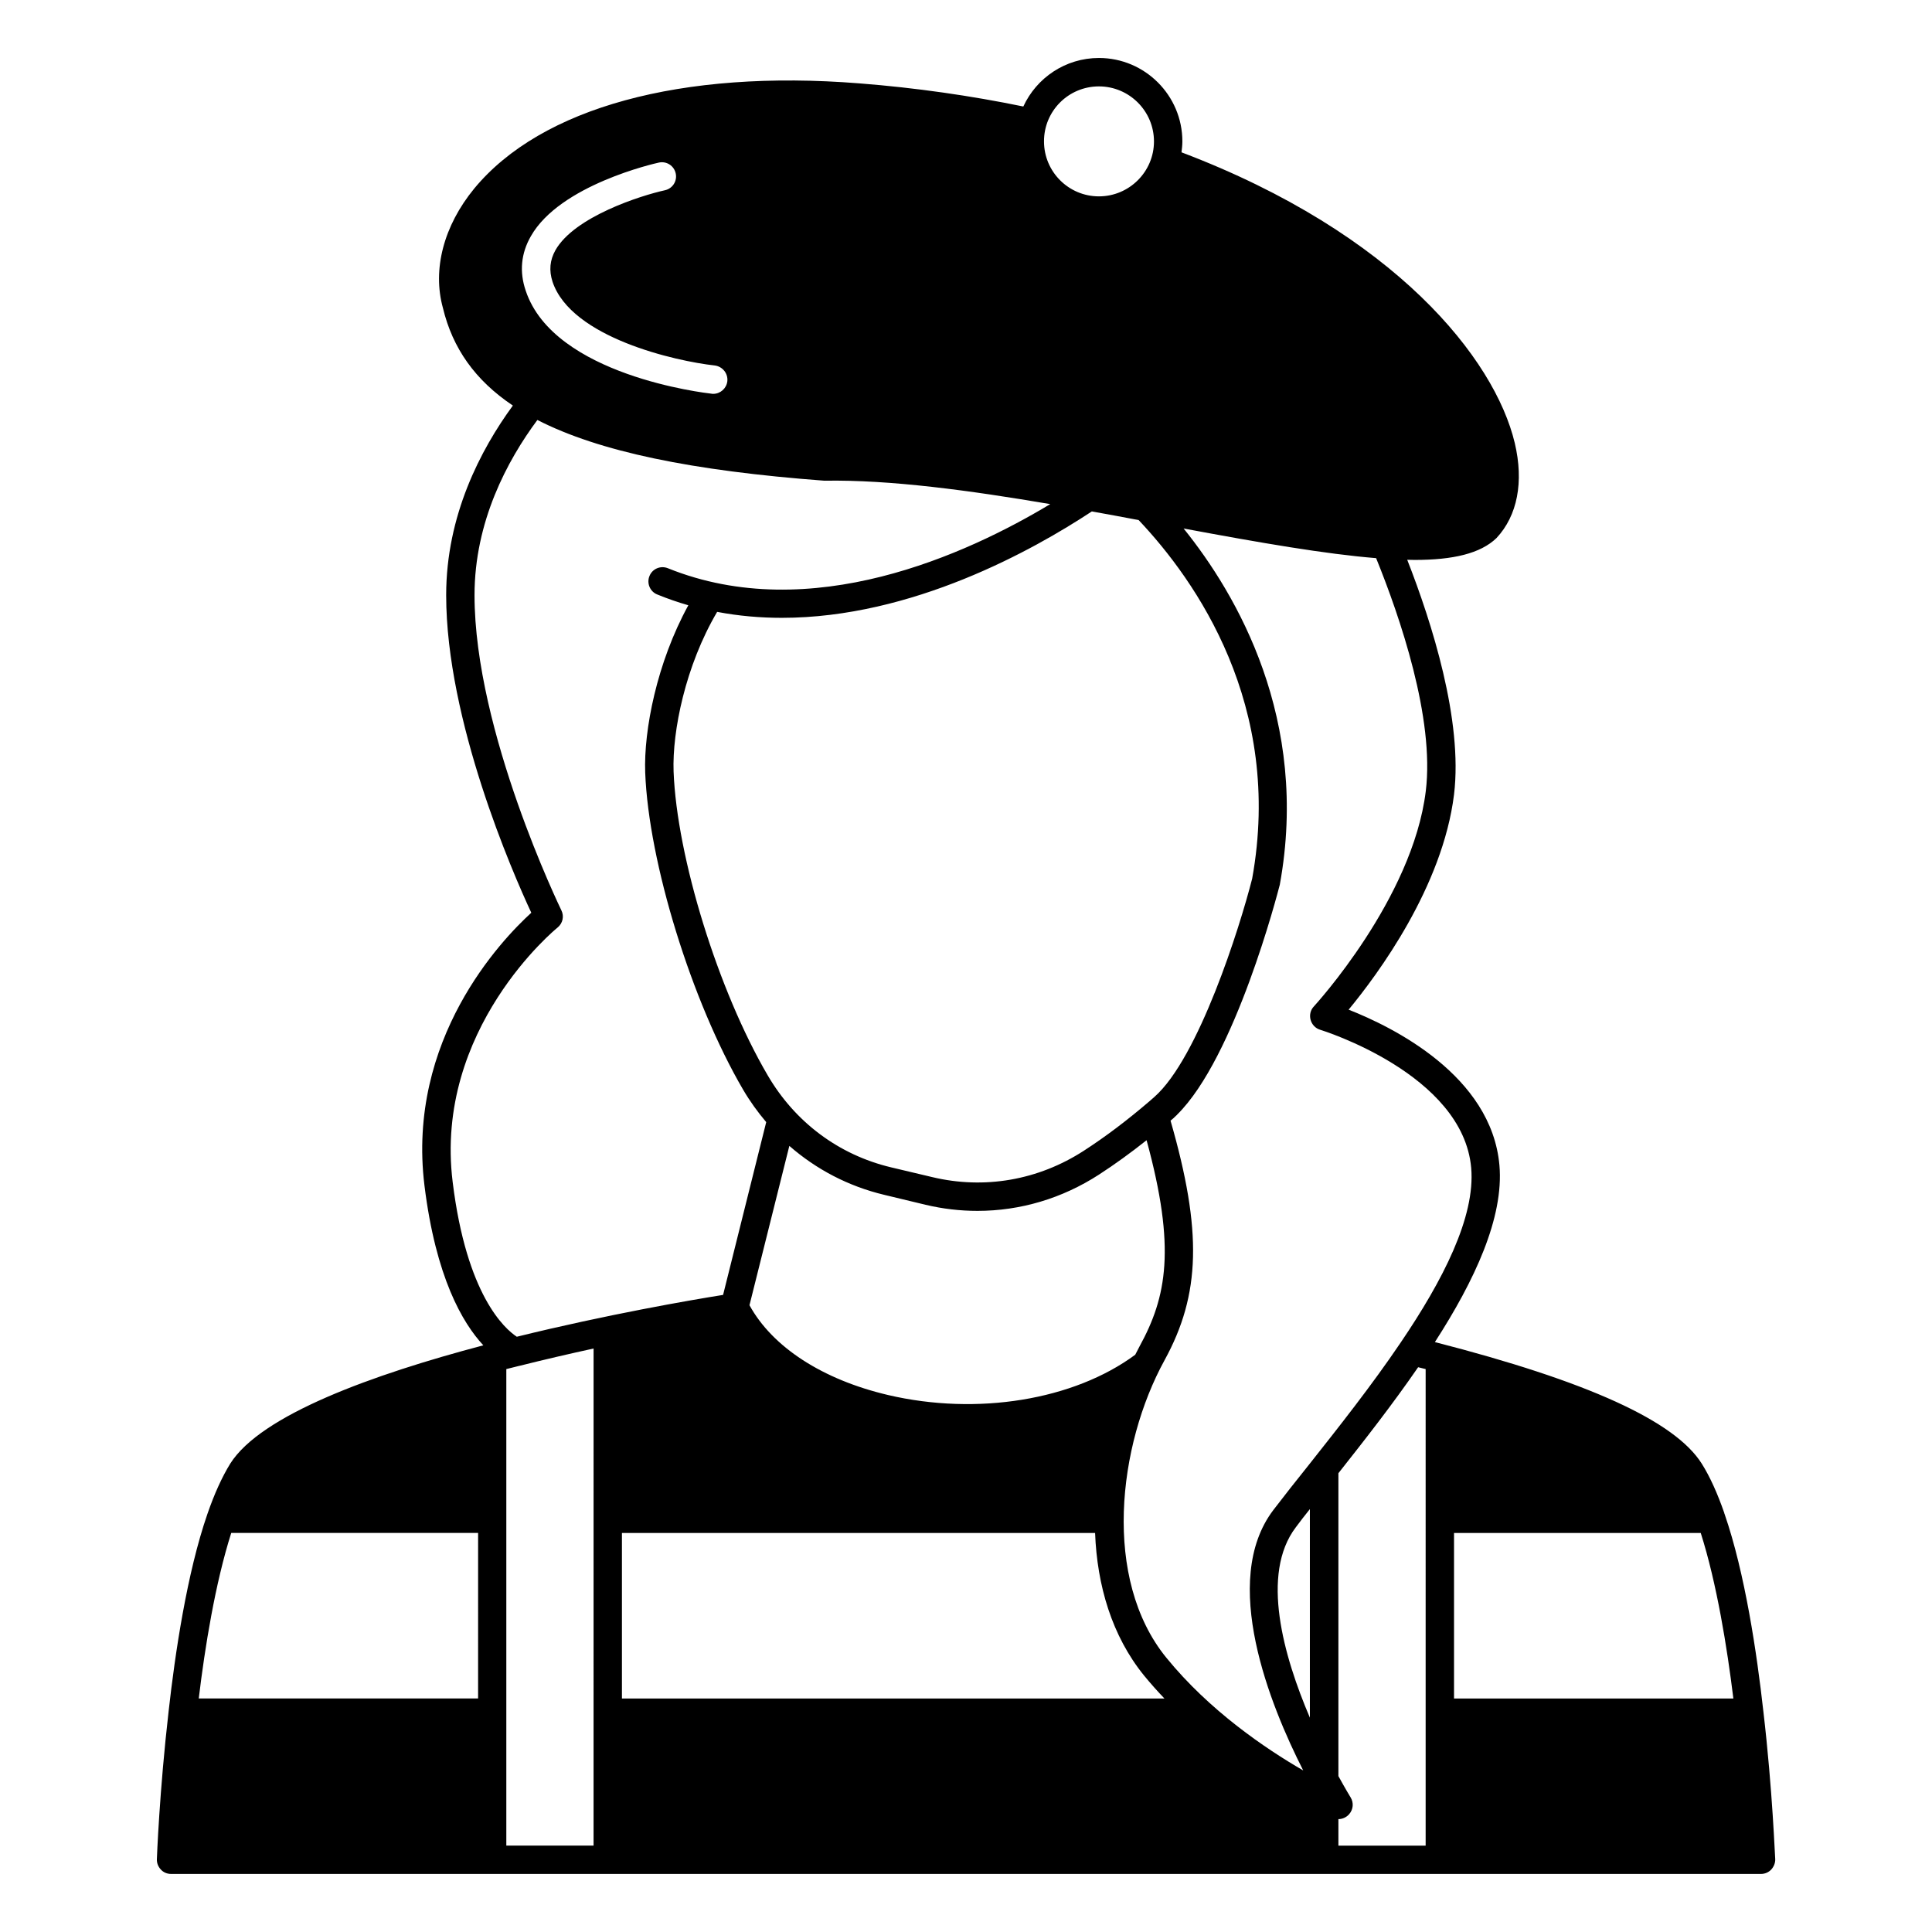
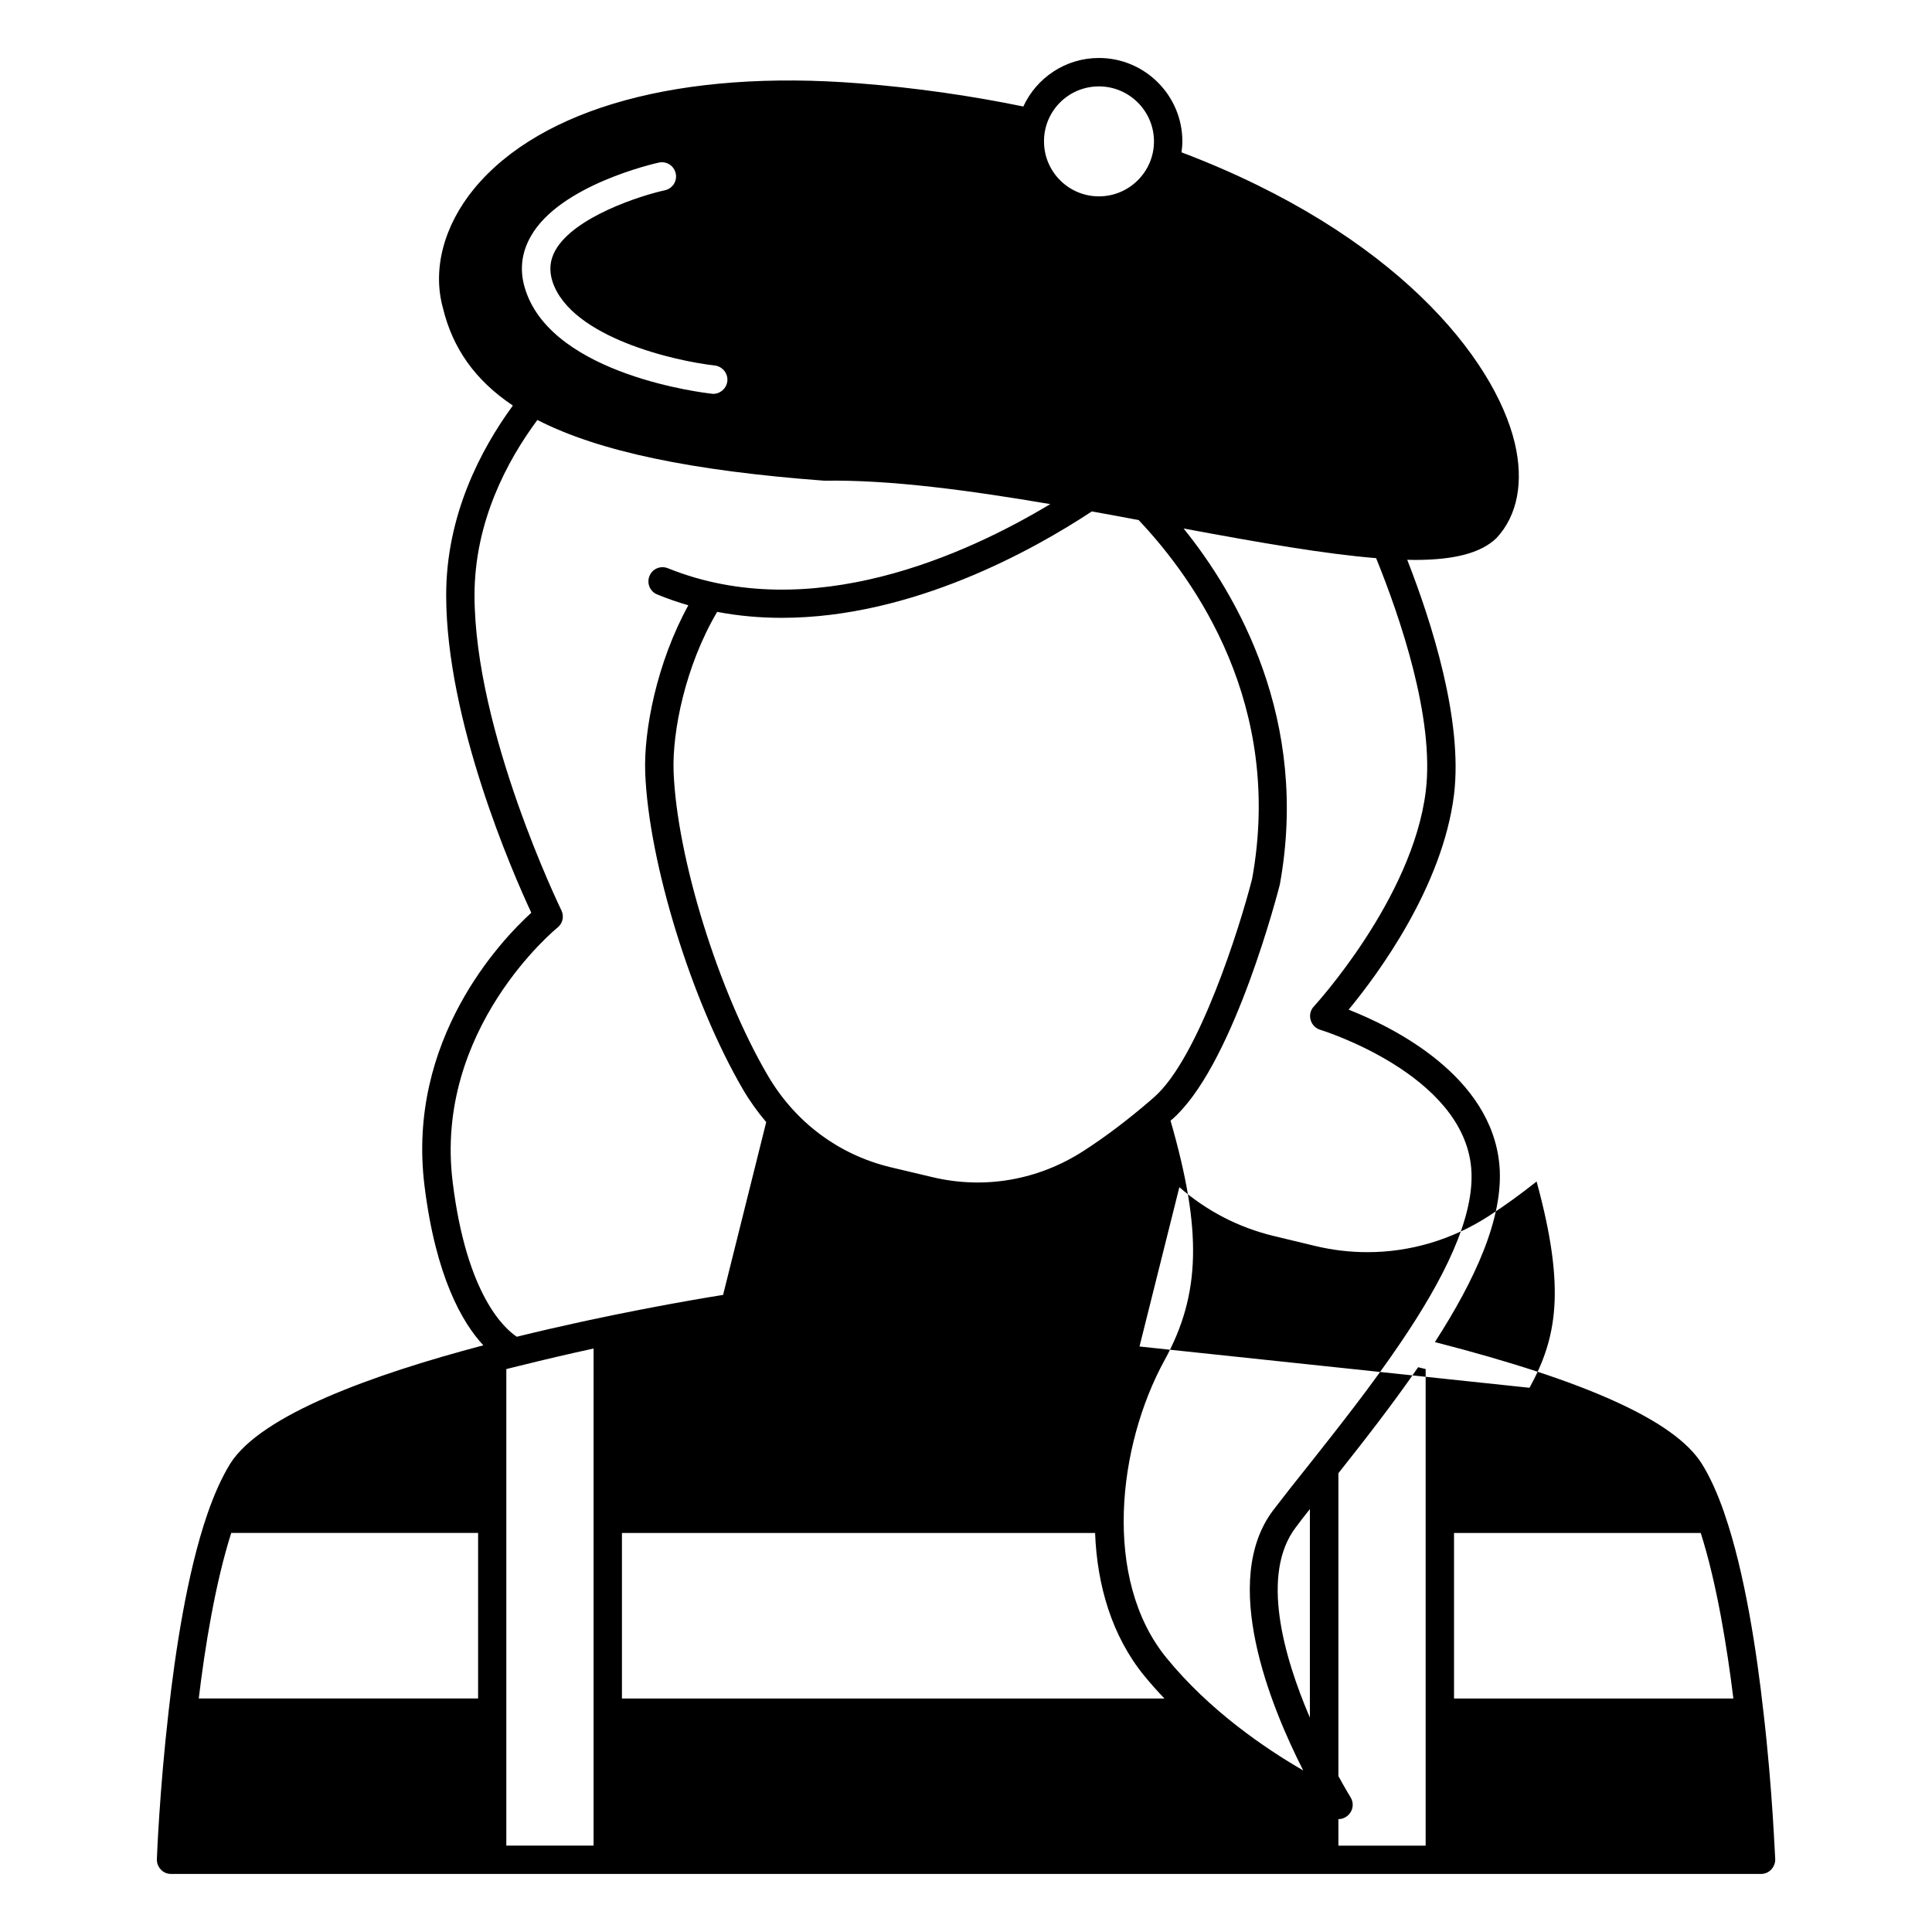
<svg xmlns="http://www.w3.org/2000/svg" fill="#000000" width="800px" height="800px" version="1.1" viewBox="144 144 512 512">
-   <path d="m611.3 597.46c-1.691-15.191-4.852-36.582-10.266-52.223-0.039-0.074-0.039-0.113-0.074-0.188v-0.074c-1.805-5.188-3.797-9.625-5.977-13.086-7.106-11.316-30.305-21.844-70.723-32.223 10.527-16.316 18.309-32.973 17.105-46.848-2.106-23.836-28.387-36.695-39.965-41.246 7.707-9.324 24.926-32.559 27.934-57.035 2.367-19.625-5.902-45.605-12.406-62.188 0.676 0 1.355 0.039 1.992 0.039 10.152 0 17.406-1.691 21.656-5.789 5.566-5.941 7.293-14.891 4.852-25.191-5.301-22.297-31.656-55.57-88.316-77.039 0.113-0.941 0.227-1.918 0.227-2.894 0-12.184-9.926-22.109-22.109-22.109-8.875 0-16.543 5.266-20.039 12.859-13.91-2.859-28.5-4.965-43.426-6.129-47.148-3.762-84.371 6.43-102.08 27.859-8.121 9.887-11.129 21.469-8.309 31.656 2.559 10.641 8.496 19.137 18.535 25.867-8.574 11.73-17.672 29.137-17.672 50.23 0 33.273 17.598 73.543 22.559 84.18-7.934 7.219-33.086 33.539-28.312 72.301 3.008 24.324 10.078 36.395 15.602 42.336-29.328 7.746-58.914 18.422-67.074 31.355-2.18 3.535-4.211 8.008-6.055 13.348-5.414 15.641-8.574 37.035-10.266 52.188-2.445 21.207-3.121 39.102-3.121 39.289-0.039 1.016 0.34 1.992 1.055 2.746 0.676 0.754 1.656 1.164 2.707 1.164h85.047 0.074 0.074 30.492 0.074 0.074 220.4 0.074 85.047c1.016 0 1.992-0.414 2.707-1.164 0.676-0.754 1.09-1.73 1.055-2.746-0.07-0.18-0.672-18.078-3.152-39.246zm-340.6-3.344h-74.027c1.617-13.496 4.363-30.531 8.609-43.875h65.422zm205.13-217.24c-3.269 12.859-14.176 47.484-25.906 57.824-0.375 0.34-0.754 0.676-1.203 1.055-5.867 5.039-11.73 9.477-17.484 13.195-12.07 7.82-26.355 10.301-40.191 6.992l-10.941-2.594c-13.836-3.309-25.418-11.957-32.672-24.402-13.121-22.41-24.062-57.789-24.926-80.496-0.375-10.641 3.121-28.012 11.543-42.297 5.715 1.09 11.469 1.578 17.145 1.578 34.551 0 66.699-18.008 82.152-28.199 4.172 0.754 8.309 1.504 12.406 2.293 15.191 16.059 38.387 49.105 30.078 95.051zm-29.852 123.96c-0.375 0.715-0.754 1.465-1.129 2.18-16.281 12.031-41.883 16.203-65.496 10.68-17.445-4.098-30.68-12.746-36.734-23.801l10.566-42.223c7.144 6.242 15.68 10.715 25.152 12.973l10.941 2.633c4.586 1.09 9.176 1.617 13.762 1.617 11.316 0 22.41-3.269 32.223-9.625 4.172-2.707 8.383-5.754 12.594-9.098 7.82 28.609 5.34 41.504-1.879 54.664zm-10.754-333.94c8.047 0 14.59 6.543 14.59 14.59 0 8.008-6.543 14.551-14.59 14.551-8.047 0-14.551-6.543-14.551-14.551-0.035-8.051 6.469-14.59 14.551-14.59zm-150.54 39.703c7.707-13.609 32.859-19.289 33.914-19.512 2.031-0.453 4.023 0.828 4.473 2.859 0.453 2.031-0.828 4.023-2.859 4.473-6.356 1.391-23.988 6.992-29.027 15.902-1.465 2.633-1.73 5.34-0.754 8.348 4.965 14.852 32.711 21.055 42.973 22.184 2.066 0.262 3.57 2.106 3.348 4.172-0.227 1.918-1.844 3.348-3.762 3.348-0.113 0-0.262 0-0.414-0.039-1.691-0.188-41.77-4.812-49.254-27.297-1.723-5.039-1.23-9.926 1.363-14.438zm16.617 426.51h-23.121v-126.29c1.164-0.301 2.332-0.562 3.461-0.863h0.039c6.617-1.656 13.234-3.195 19.625-4.586zm-20.34-134.86c-3.195-2.106-13.309-10.98-16.996-40.98-5.039-40.605 27.445-67.188 27.785-67.449 1.391-1.129 1.805-3.008 1.016-4.586-0.227-0.488-23.012-47.375-23.012-83.504 0-19.477 8.648-35.645 16.656-46.434 16.355 8.383 40.945 13.461 76.059 16.094 17.445-0.301 38.652 2.594 59.855 6.203-22.109 13.309-63.504 32.258-101.32 16.996-1.957-0.789-4.137 0.152-4.887 2.066-0.789 1.918 0.152 4.137 2.066 4.887 2.746 1.129 5.488 2.066 8.234 2.859-8.348 15.191-11.844 33.16-11.43 44.328 0.902 23.801 12.293 60.684 25.941 84.031 1.805 3.082 3.871 5.941 6.129 8.609l-11.43 45.793c-8.457 1.348-30.715 5.184-54.664 11.086zm27.859 95.875v-43.875h125.39c0.527 13.875 4.438 27.297 13.008 37.824 1.73 2.106 3.535 4.137 5.375 6.055zm144.26-10.828c-16.957-20.828-12.895-56.172-0.453-78.844 9.551-17.445 10-34.215 1.578-63.465 0.527-0.414 1.016-0.863 1.504-1.355 0.074-0.039 0.113-0.113 0.188-0.152 0 0 0-0.039 0.039-0.074 15.414-15.191 26.656-58.766 27.223-60.945 7.973-43.766-11.391-76.926-25.492-94.406 20.566 3.836 37.598 6.769 51.02 7.859 6.316 15.566 15.527 42.41 13.16 61.734-3.496 28.574-29.402 56.773-29.664 57.074-0.902 0.941-1.203 2.293-0.863 3.535 0.34 1.242 1.277 2.258 2.519 2.633 0.375 0.113 37.859 11.691 40.043 36.621 1.129 13.008-7.519 29.816-18.688 46.281-7.672 11.355-16.543 22.559-24.25 32.297-3.496 4.363-6.731 8.461-9.512 12.105-14.211 18.762-0.828 51.773 7.934 68.992-9.965-5.754-24.891-15.867-36.285-29.891zm38.051 15.902c-6.957-16.281-13.16-38.051-3.723-50.457 1.129-1.543 2.406-3.16 3.723-4.812zm30.68 33.914h-23.121v-7.031h0.039c1.055 0 2.106-0.488 2.82-1.316 1.09-1.242 1.242-3.047 0.375-4.438-0.074-0.113-1.355-2.219-3.234-5.641v-80.27c6.805-8.609 14.324-18.199 21.129-28.086 0.676 0.152 1.355 0.34 1.992 0.488zm7.519-38.988v-43.875h65.383c4.25 13.348 6.992 30.379 8.648 43.875z" />
+   <path d="m611.3 597.46c-1.691-15.191-4.852-36.582-10.266-52.223-0.039-0.074-0.039-0.113-0.074-0.188v-0.074c-1.805-5.188-3.797-9.625-5.977-13.086-7.106-11.316-30.305-21.844-70.723-32.223 10.527-16.316 18.309-32.973 17.105-46.848-2.106-23.836-28.387-36.695-39.965-41.246 7.707-9.324 24.926-32.559 27.934-57.035 2.367-19.625-5.902-45.605-12.406-62.188 0.676 0 1.355 0.039 1.992 0.039 10.152 0 17.406-1.691 21.656-5.789 5.566-5.941 7.293-14.891 4.852-25.191-5.301-22.297-31.656-55.57-88.316-77.039 0.113-0.941 0.227-1.918 0.227-2.894 0-12.184-9.926-22.109-22.109-22.109-8.875 0-16.543 5.266-20.039 12.859-13.91-2.859-28.5-4.965-43.426-6.129-47.148-3.762-84.371 6.43-102.08 27.859-8.121 9.887-11.129 21.469-8.309 31.656 2.559 10.641 8.496 19.137 18.535 25.867-8.574 11.73-17.672 29.137-17.672 50.23 0 33.273 17.598 73.543 22.559 84.18-7.934 7.219-33.086 33.539-28.312 72.301 3.008 24.324 10.078 36.395 15.602 42.336-29.328 7.746-58.914 18.422-67.074 31.355-2.18 3.535-4.211 8.008-6.055 13.348-5.414 15.641-8.574 37.035-10.266 52.188-2.445 21.207-3.121 39.102-3.121 39.289-0.039 1.016 0.34 1.992 1.055 2.746 0.676 0.754 1.656 1.164 2.707 1.164h85.047 0.074 0.074 30.492 0.074 0.074 220.4 0.074 85.047c1.016 0 1.992-0.414 2.707-1.164 0.676-0.754 1.09-1.73 1.055-2.746-0.07-0.18-0.672-18.078-3.152-39.246zm-340.6-3.344h-74.027c1.617-13.496 4.363-30.531 8.609-43.875h65.422zm205.13-217.24c-3.269 12.859-14.176 47.484-25.906 57.824-0.375 0.34-0.754 0.676-1.203 1.055-5.867 5.039-11.73 9.477-17.484 13.195-12.07 7.82-26.355 10.301-40.191 6.992l-10.941-2.594c-13.836-3.309-25.418-11.957-32.672-24.402-13.121-22.41-24.062-57.789-24.926-80.496-0.375-10.641 3.121-28.012 11.543-42.297 5.715 1.09 11.469 1.578 17.145 1.578 34.551 0 66.699-18.008 82.152-28.199 4.172 0.754 8.309 1.504 12.406 2.293 15.191 16.059 38.387 49.105 30.078 95.051zm-29.852 123.96l10.566-42.223c7.144 6.242 15.68 10.715 25.152 12.973l10.941 2.633c4.586 1.09 9.176 1.617 13.762 1.617 11.316 0 22.41-3.269 32.223-9.625 4.172-2.707 8.383-5.754 12.594-9.098 7.82 28.609 5.34 41.504-1.879 54.664zm-10.754-333.94c8.047 0 14.59 6.543 14.59 14.59 0 8.008-6.543 14.551-14.59 14.551-8.047 0-14.551-6.543-14.551-14.551-0.035-8.051 6.469-14.59 14.551-14.59zm-150.54 39.703c7.707-13.609 32.859-19.289 33.914-19.512 2.031-0.453 4.023 0.828 4.473 2.859 0.453 2.031-0.828 4.023-2.859 4.473-6.356 1.391-23.988 6.992-29.027 15.902-1.465 2.633-1.73 5.34-0.754 8.348 4.965 14.852 32.711 21.055 42.973 22.184 2.066 0.262 3.57 2.106 3.348 4.172-0.227 1.918-1.844 3.348-3.762 3.348-0.113 0-0.262 0-0.414-0.039-1.691-0.188-41.77-4.812-49.254-27.297-1.723-5.039-1.23-9.926 1.363-14.438zm16.617 426.51h-23.121v-126.29c1.164-0.301 2.332-0.562 3.461-0.863h0.039c6.617-1.656 13.234-3.195 19.625-4.586zm-20.34-134.86c-3.195-2.106-13.309-10.98-16.996-40.98-5.039-40.605 27.445-67.188 27.785-67.449 1.391-1.129 1.805-3.008 1.016-4.586-0.227-0.488-23.012-47.375-23.012-83.504 0-19.477 8.648-35.645 16.656-46.434 16.355 8.383 40.945 13.461 76.059 16.094 17.445-0.301 38.652 2.594 59.855 6.203-22.109 13.309-63.504 32.258-101.32 16.996-1.957-0.789-4.137 0.152-4.887 2.066-0.789 1.918 0.152 4.137 2.066 4.887 2.746 1.129 5.488 2.066 8.234 2.859-8.348 15.191-11.844 33.16-11.43 44.328 0.902 23.801 12.293 60.684 25.941 84.031 1.805 3.082 3.871 5.941 6.129 8.609l-11.43 45.793c-8.457 1.348-30.715 5.184-54.664 11.086zm27.859 95.875v-43.875h125.39c0.527 13.875 4.438 27.297 13.008 37.824 1.73 2.106 3.535 4.137 5.375 6.055zm144.26-10.828c-16.957-20.828-12.895-56.172-0.453-78.844 9.551-17.445 10-34.215 1.578-63.465 0.527-0.414 1.016-0.863 1.504-1.355 0.074-0.039 0.113-0.113 0.188-0.152 0 0 0-0.039 0.039-0.074 15.414-15.191 26.656-58.766 27.223-60.945 7.973-43.766-11.391-76.926-25.492-94.406 20.566 3.836 37.598 6.769 51.02 7.859 6.316 15.566 15.527 42.41 13.16 61.734-3.496 28.574-29.402 56.773-29.664 57.074-0.902 0.941-1.203 2.293-0.863 3.535 0.34 1.242 1.277 2.258 2.519 2.633 0.375 0.113 37.859 11.691 40.043 36.621 1.129 13.008-7.519 29.816-18.688 46.281-7.672 11.355-16.543 22.559-24.25 32.297-3.496 4.363-6.731 8.461-9.512 12.105-14.211 18.762-0.828 51.773 7.934 68.992-9.965-5.754-24.891-15.867-36.285-29.891zm38.051 15.902c-6.957-16.281-13.16-38.051-3.723-50.457 1.129-1.543 2.406-3.16 3.723-4.812zm30.68 33.914h-23.121v-7.031h0.039c1.055 0 2.106-0.488 2.82-1.316 1.09-1.242 1.242-3.047 0.375-4.438-0.074-0.113-1.355-2.219-3.234-5.641v-80.27c6.805-8.609 14.324-18.199 21.129-28.086 0.676 0.152 1.355 0.34 1.992 0.488zm7.519-38.988v-43.875h65.383c4.25 13.348 6.992 30.379 8.648 43.875z" />
</svg>